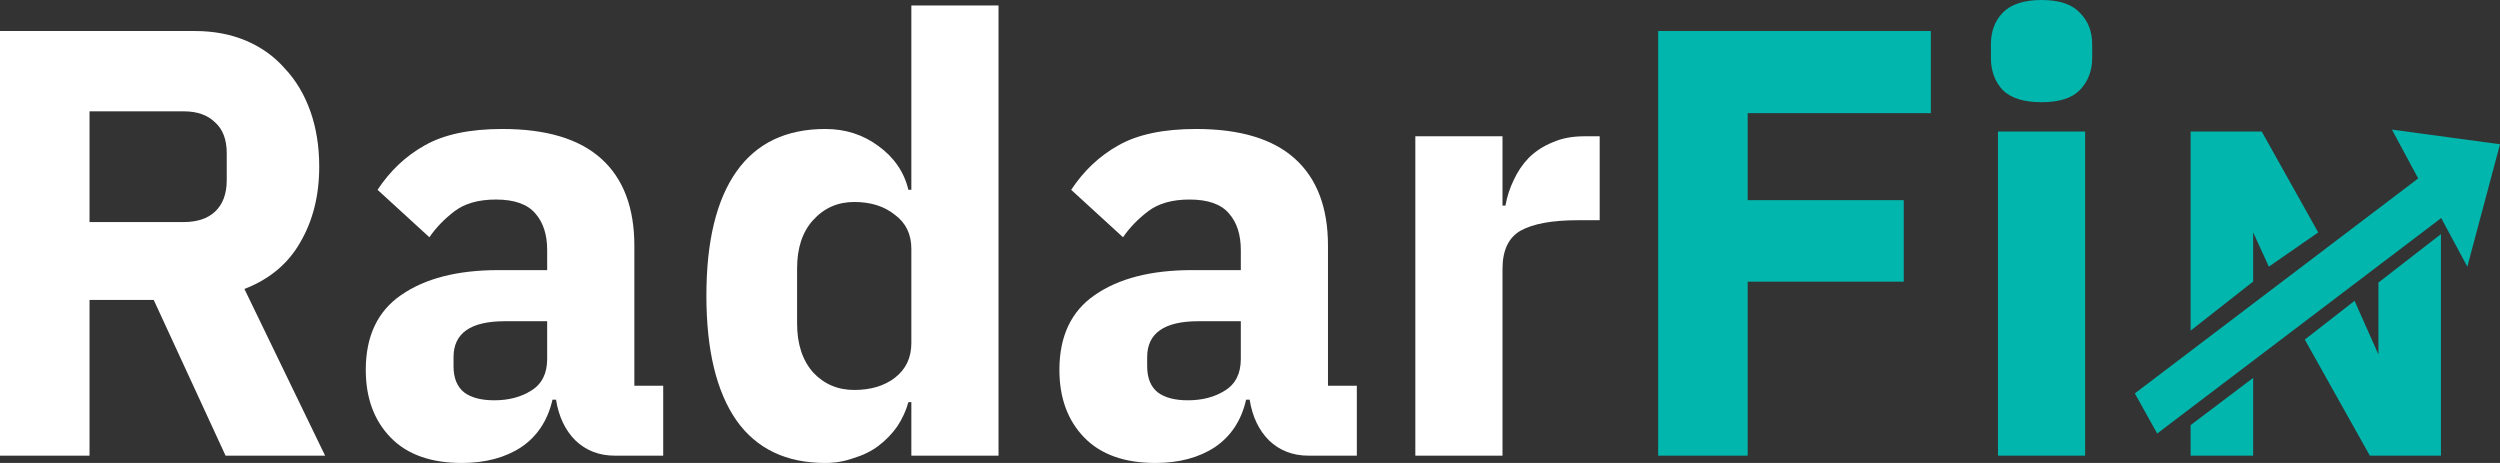
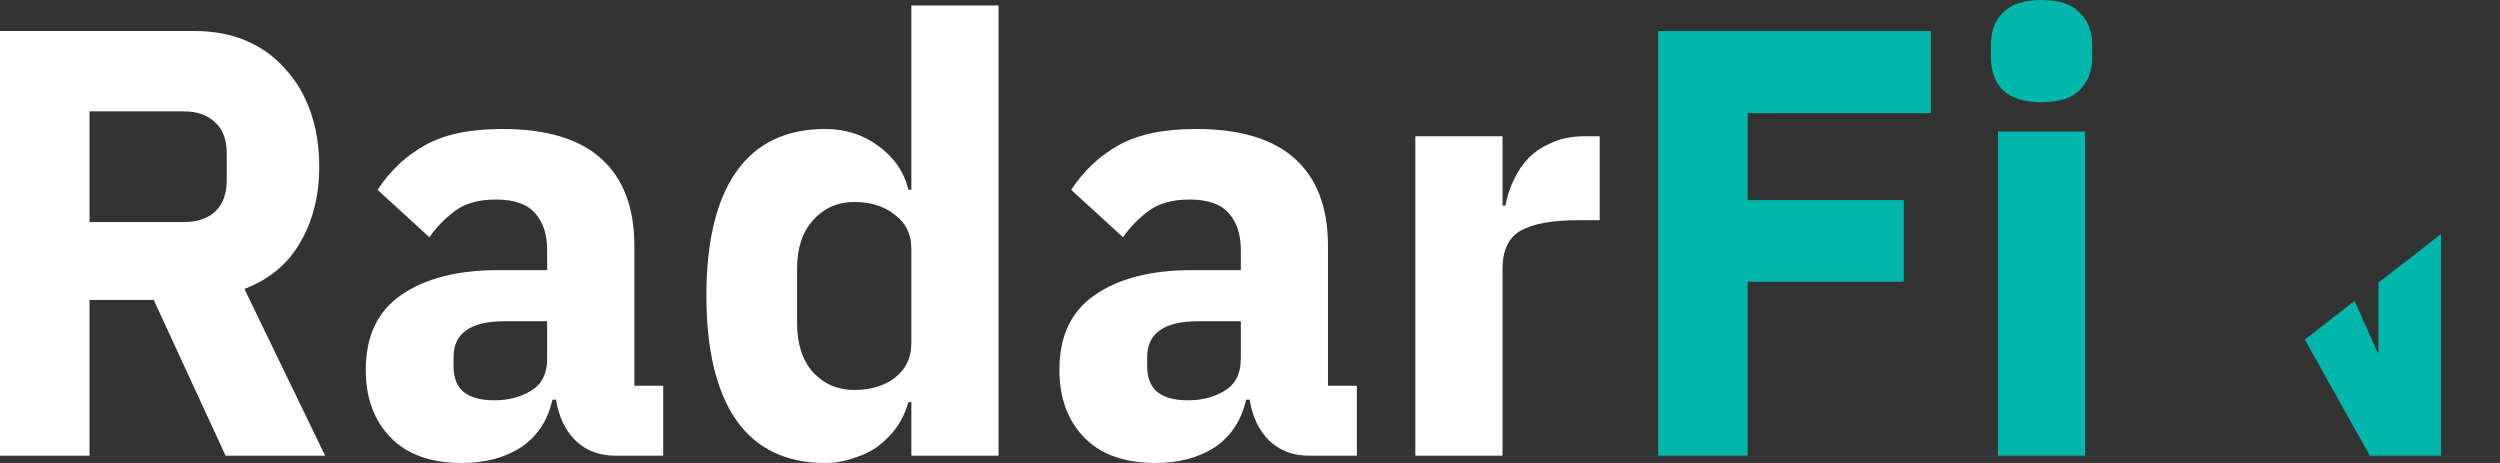
<svg xmlns="http://www.w3.org/2000/svg" width="135" height="25" viewBox="0 0 135 25" fill="none">
  <rect x="0" y="0" width="135" height="25" fill="#333333" stroke="none" />
  <path d="M4.834 24.606H0V1.675H10.527C11.545 1.675 12.467 1.851 13.294 2.201C14.121 2.551 14.82 3.055 15.393 3.712C15.987 4.347 16.442 5.114 16.761 6.012C17.078 6.91 17.238 7.906 17.238 9.001C17.238 10.556 16.898 11.914 16.22 13.075C15.563 14.236 14.556 15.079 13.198 15.604L17.556 24.606H12.181L8.301 16.196H4.834V24.606ZM9.923 11.991C10.644 11.991 11.206 11.805 11.608 11.432C12.032 11.038 12.244 10.469 12.244 9.724V8.279C12.244 7.534 12.032 6.975 11.608 6.603C11.206 6.209 10.644 6.012 9.923 6.012H4.834V11.991H9.923Z" fill="white" />
  <path d="M33.205 24.606C32.357 24.606 31.647 24.332 31.074 23.785C30.523 23.237 30.173 22.503 30.025 21.583H29.834C29.579 22.7 29.017 23.555 28.148 24.146C27.279 24.715 26.208 25 24.936 25C23.261 25 21.978 24.54 21.088 23.62C20.197 22.7 19.752 21.485 19.752 19.974C19.752 18.156 20.388 16.809 21.66 15.933C22.954 15.035 24.703 14.586 26.908 14.586H29.547V13.502C29.547 12.67 29.335 12.013 28.912 11.531C28.487 11.027 27.777 10.775 26.781 10.775C25.848 10.775 25.106 10.983 24.554 11.399C24.003 11.816 23.547 12.287 23.187 12.812L20.388 10.25C21.067 9.22 21.915 8.421 22.932 7.852C23.971 7.26 25.371 6.965 27.131 6.965C29.505 6.965 31.286 7.501 32.474 8.574C33.661 9.647 34.255 11.213 34.255 13.272V20.828H35.813V24.606H33.205ZM26.685 21.616C27.47 21.616 28.138 21.441 28.689 21.091C29.261 20.74 29.547 20.171 29.547 19.382V17.346H27.258C25.413 17.346 24.491 17.992 24.491 19.284V19.777C24.491 20.412 24.682 20.883 25.063 21.189C25.445 21.474 25.985 21.616 26.685 21.616Z" fill="white" />
  <path d="M49.213 21.715H49.054C48.927 22.175 48.725 22.613 48.45 23.029C48.174 23.423 47.835 23.773 47.432 24.08C47.05 24.365 46.605 24.584 46.096 24.737C45.608 24.912 45.1 25 44.569 25C42.449 25 40.849 24.233 39.767 22.7C38.686 21.145 38.145 18.901 38.145 15.966C38.145 13.031 38.686 10.797 39.767 9.264C40.849 7.731 42.449 6.965 44.569 6.965C45.651 6.965 46.605 7.271 47.432 7.884C48.28 8.498 48.821 9.286 49.054 10.25H49.213V0.296H53.92V24.606H49.213V21.715ZM46.128 21.058C47.018 21.058 47.75 20.839 48.322 20.401C48.916 19.941 49.213 19.317 49.213 18.528V13.436C49.213 12.648 48.916 12.035 48.322 11.597C47.75 11.137 47.018 10.907 46.128 10.907C45.237 10.907 44.495 11.235 43.902 11.892C43.329 12.527 43.043 13.393 43.043 14.488V17.477C43.043 18.572 43.329 19.448 43.902 20.105C44.495 20.74 45.237 21.058 46.128 21.058Z" fill="white" />
  <path d="M70.661 24.606C69.813 24.606 69.103 24.332 68.53 23.785C67.979 23.237 67.629 22.503 67.481 21.583H67.29C67.036 22.7 66.474 23.555 65.604 24.146C64.735 24.715 63.664 25 62.392 25C60.717 25 59.434 24.54 58.544 23.62C57.654 22.7 57.208 21.485 57.208 19.974C57.208 18.156 57.844 16.809 59.117 15.933C60.41 15.035 62.159 14.586 64.364 14.586H67.004V13.502C67.004 12.67 66.792 12.013 66.368 11.531C65.944 11.027 65.233 10.775 64.237 10.775C63.304 10.775 62.562 10.983 62.011 11.399C61.459 11.816 61.004 12.287 60.643 12.812L57.844 10.25C58.523 9.22 59.371 8.421 60.389 7.852C61.428 7.26 62.827 6.965 64.587 6.965C66.961 6.965 68.742 7.501 69.93 8.574C71.117 9.647 71.711 11.213 71.711 13.272V20.828H73.269V24.606H70.661ZM64.141 21.616C64.926 21.616 65.594 21.441 66.145 21.091C66.718 20.74 67.004 20.171 67.004 19.382V17.346H64.714C62.869 17.346 61.947 17.992 61.947 19.284V19.777C61.947 20.412 62.138 20.883 62.519 21.189C62.901 21.474 63.442 21.616 64.141 21.616Z" fill="white" />
  <path d="M76.428 24.606V7.359H81.135V11.104H81.294C81.379 10.622 81.528 10.162 81.74 9.724C81.951 9.264 82.227 8.859 82.566 8.509C82.927 8.158 83.351 7.884 83.839 7.687C84.326 7.468 84.899 7.359 85.556 7.359H86.383V11.892H85.206C83.828 11.892 82.8 12.078 82.121 12.451C81.464 12.823 81.135 13.513 81.135 14.52V24.606H76.428Z" fill="white" />
  <path d="M89.541 24.606V1.675H104.266V6.11H94.375V10.808H102.803V15.21H94.375V24.606H89.541Z" fill="#00B6AD" />
  <path d="M110.244 5.519C109.29 5.519 108.59 5.3 108.145 4.862C107.721 4.402 107.509 3.822 107.509 3.121V2.398C107.509 1.697 107.721 1.128 108.145 0.69C108.59 0.23 109.29 0 110.244 0C111.198 0 111.887 0.23 112.311 0.69C112.756 1.128 112.979 1.697 112.979 2.398V3.121C112.979 3.822 112.756 4.402 112.311 4.862C111.887 5.3 111.198 5.519 110.244 5.519ZM107.89 7.103H112.597V24.606H107.89V7.103Z" fill="#00B6AD" />
-   <path d="M122.519 14.399L121.67 12.551V15.204L118.293 17.855V7.103H122.133L125.183 12.551L122.519 14.399Z" fill="#00B6AD" />
-   <path d="M121.67 20.406V24.606H118.293V22.956L121.67 20.406Z" fill="#00B6AD" />
-   <path d="M129.164 6.999L130.582 9.635L115.28 21.243L116.488 23.41L131.825 11.775L133.236 14.399L135 7.789L129.164 6.999Z" fill="#00B6AD" />
  <path d="M124.459 18.338L127.147 16.244L128.435 19.141V15.258L131.811 12.642V24.606H127.972L124.459 18.338Z" fill="#00B6AD" />
</svg>